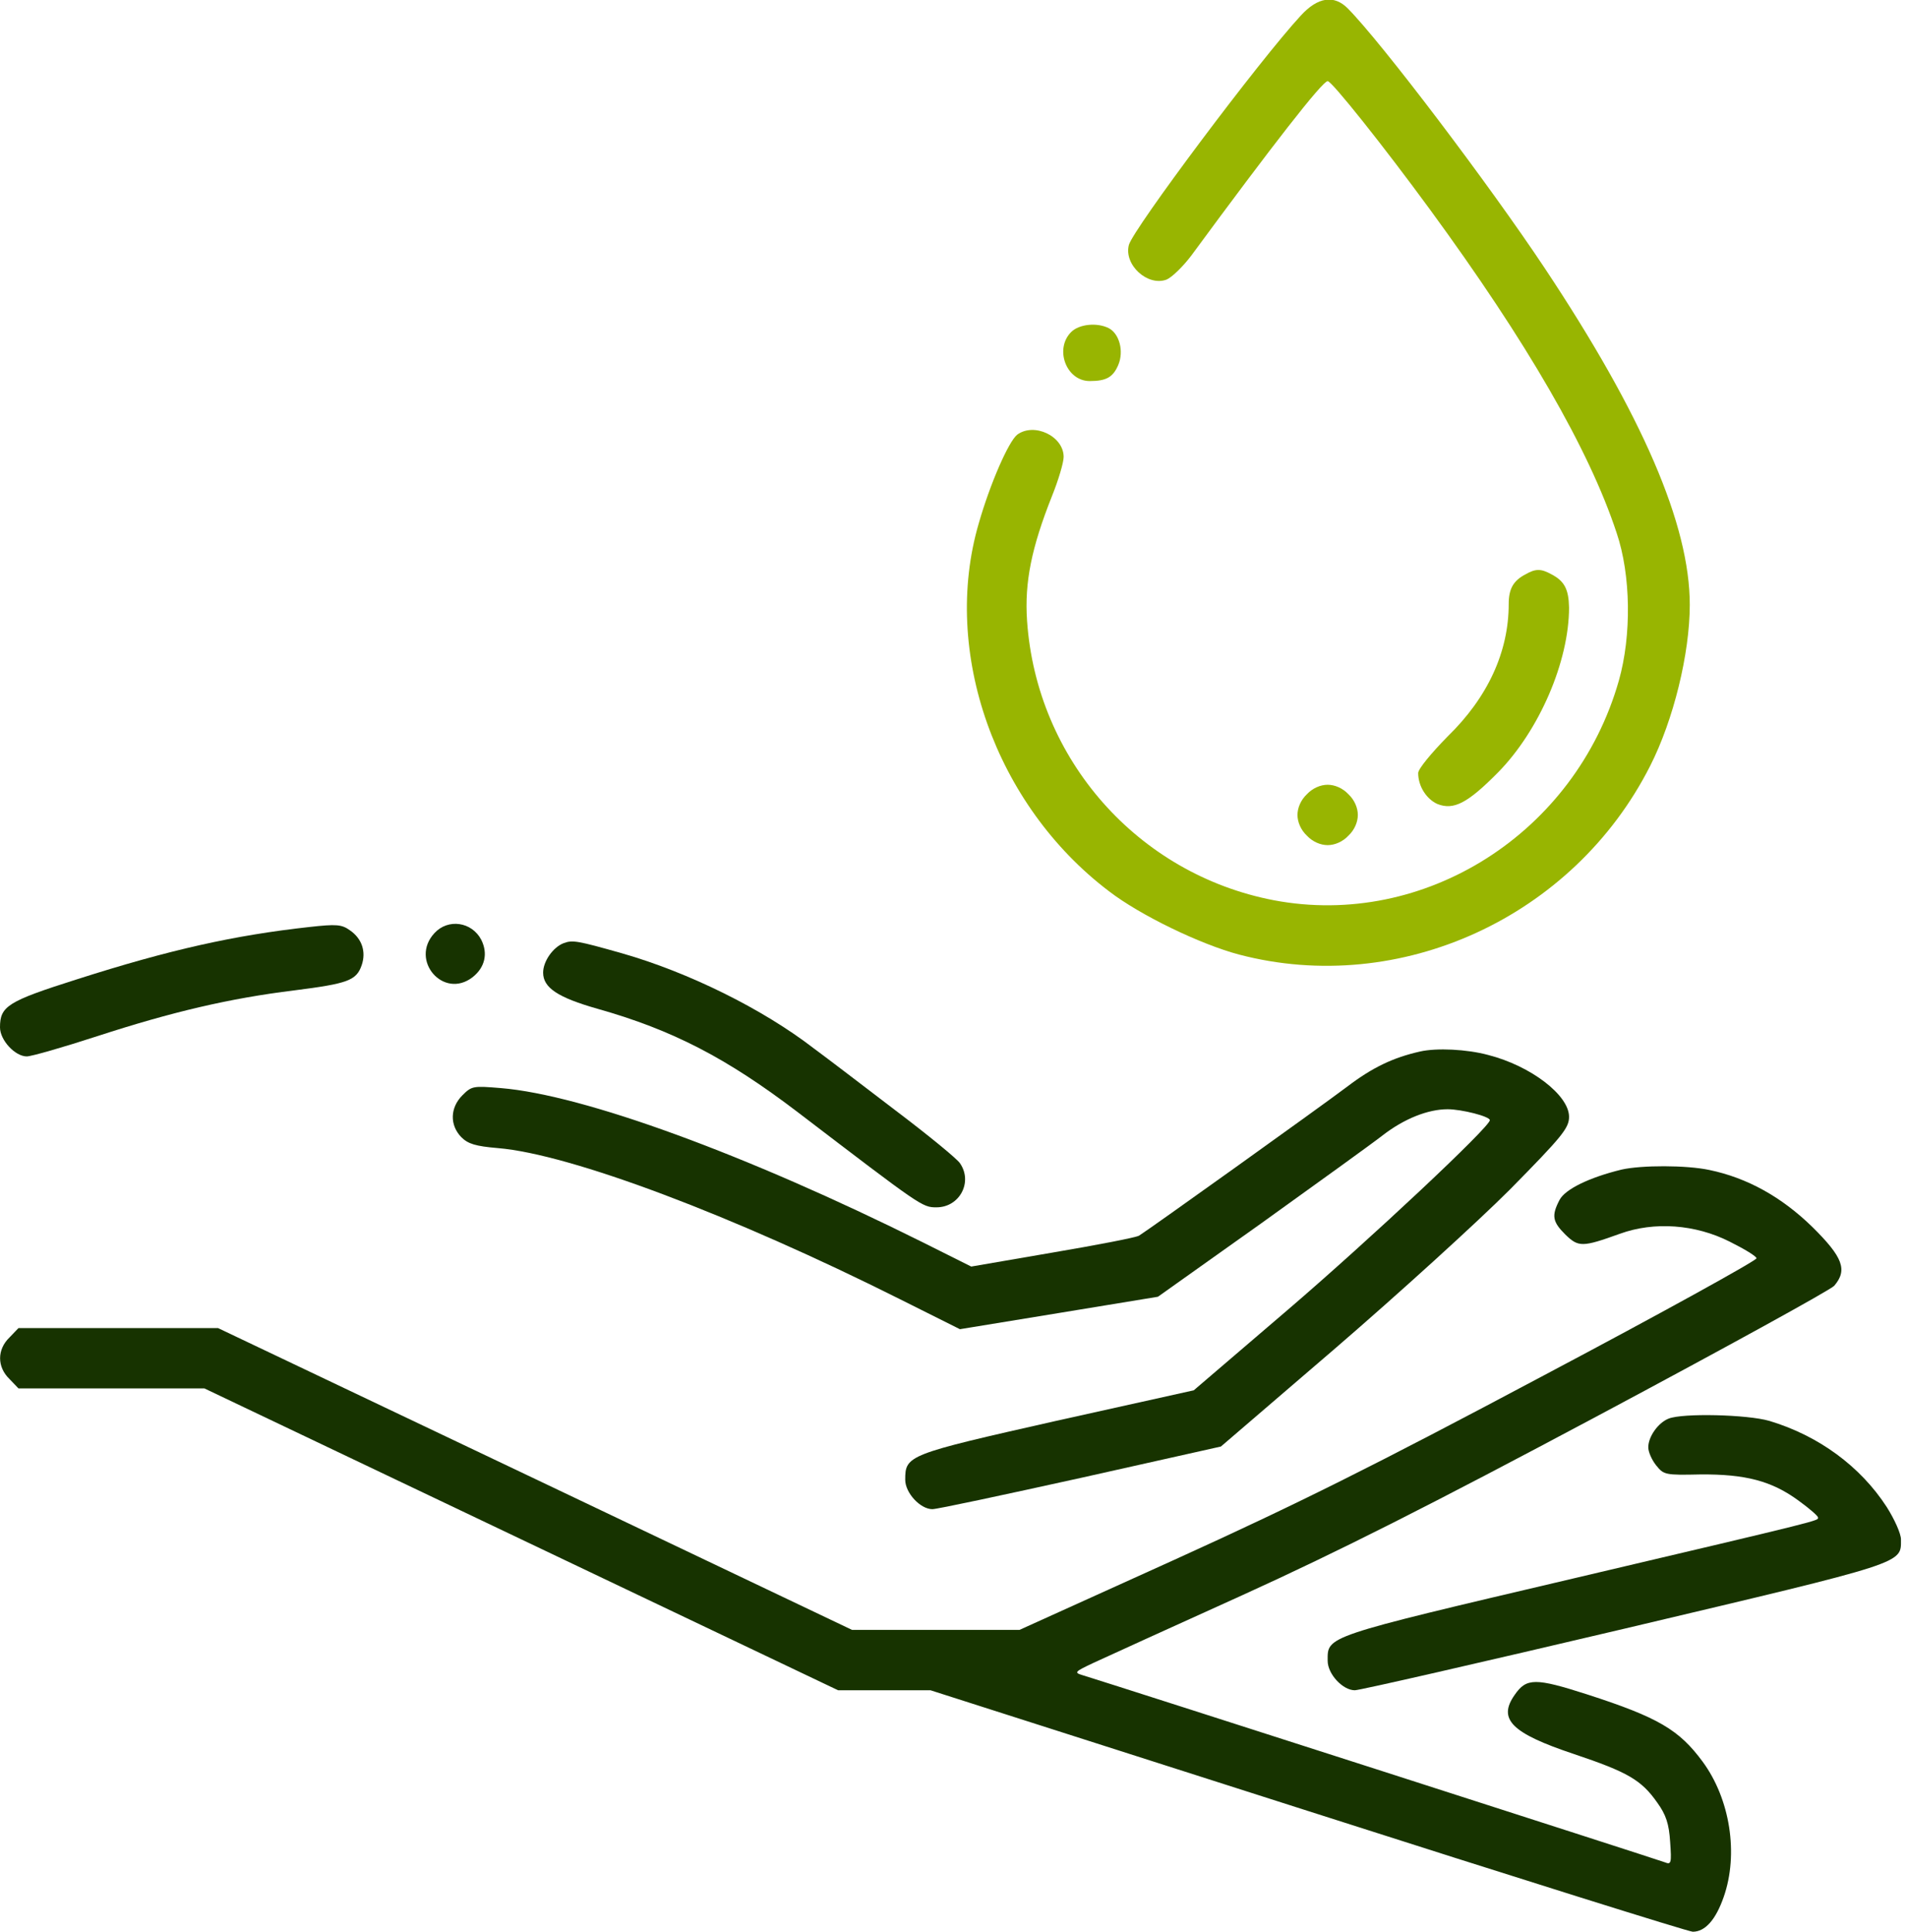
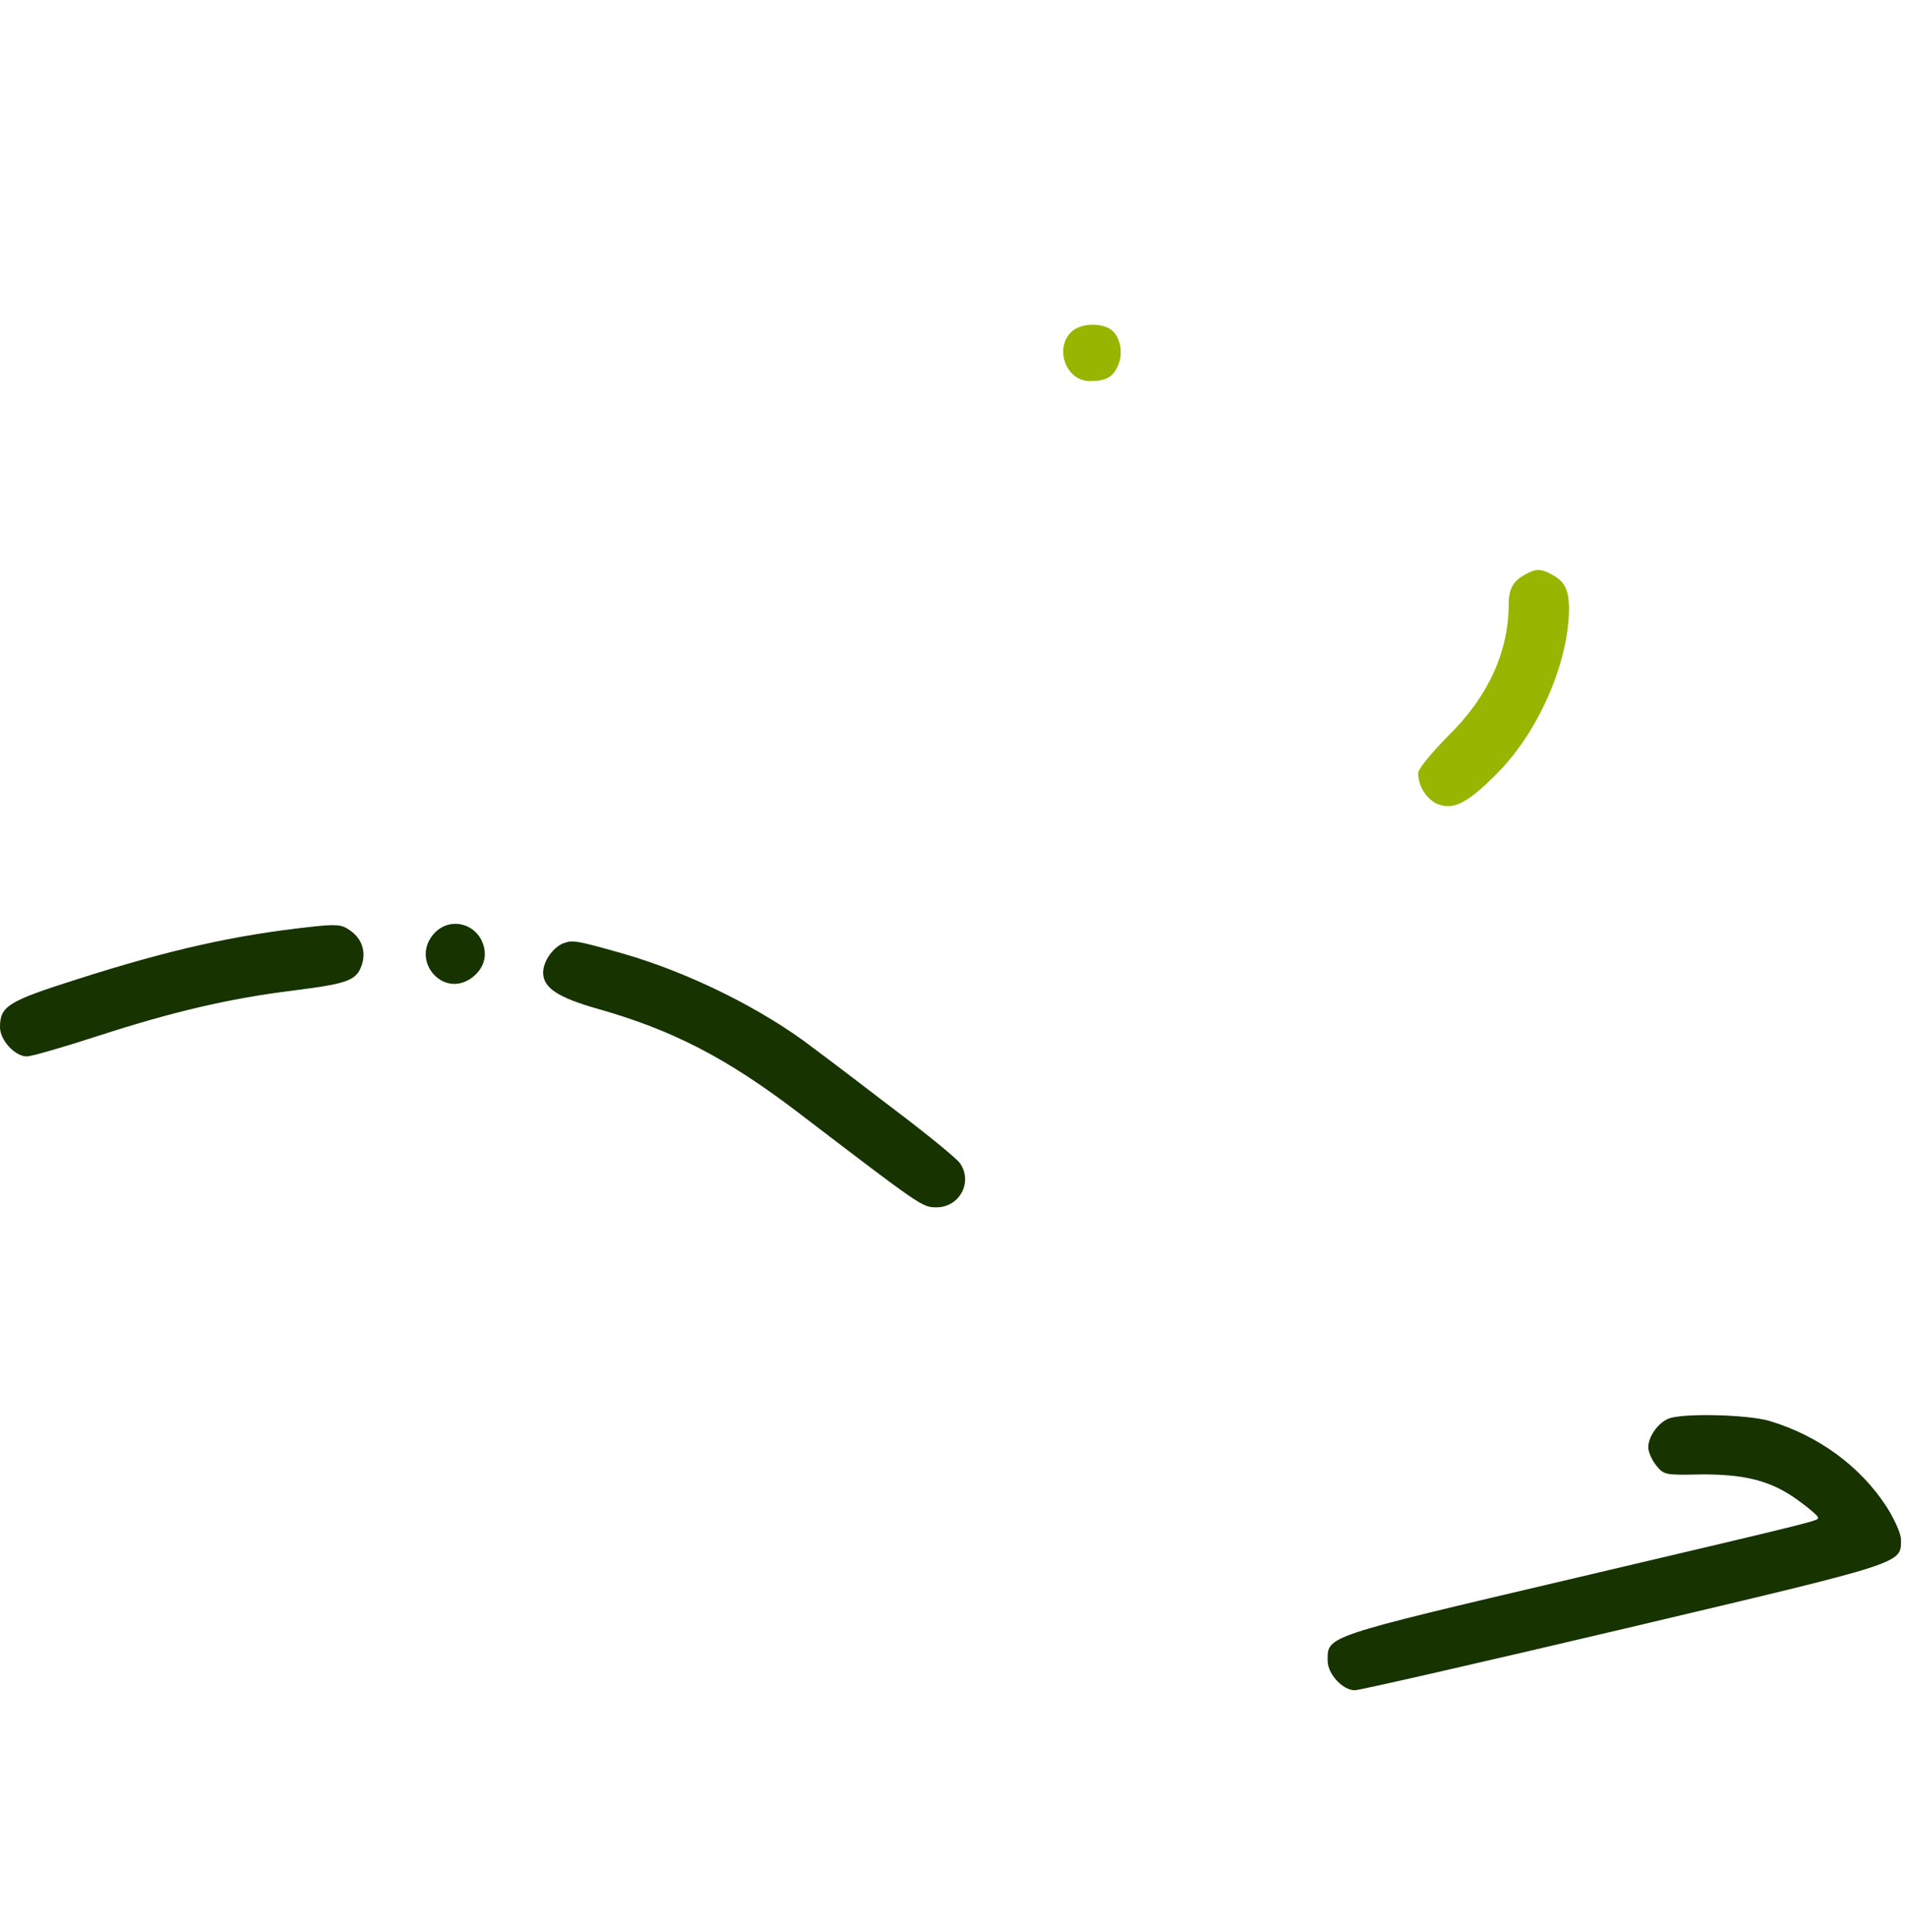
<svg xmlns="http://www.w3.org/2000/svg" width="79" height="80" viewBox="0 0 79 80" fill="none">
-   <path d="M53.891 0.641C52.157 2.516 46.954 9.469 46.766 10.141C46.547 10.969 47.547 11.875 48.329 11.578C48.547 11.485 49.001 11.047 49.344 10.594C52.735 5.985 54.782 3.36 55.001 3.36C55.172 3.36 57.313 6.047 59.235 8.672C63.251 14.156 65.829 18.61 66.969 22.063C67.563 23.813 67.594 26.313 67.063 28.188C65.266 34.5 59.016 38.469 52.766 37.282C47.141 36.203 42.938 31.453 42.547 25.703C42.438 24.11 42.735 22.672 43.579 20.547C43.844 19.891 44.063 19.157 44.063 18.922C44.063 18.063 42.844 17.485 42.141 18C41.782 18.282 41.016 20.032 40.547 21.672C38.985 27 41.235 33.344 45.938 36.907C47.235 37.907 49.735 39.11 51.329 39.532C58.001 41.282 65.188 37.985 68.36 31.719C69.329 29.813 70.001 27.063 70.001 25.047C70.001 21.735 68.047 17.203 63.985 11.094C61.688 7.641 57.251 1.781 55.829 0.344C55.266 -0.219 54.594 -0.125 53.891 0.641Z" fill="#98B501" />
  <path d="M44.375 13.75C43.672 14.453 44.172 15.781 45.141 15.781C45.828 15.781 46.11 15.625 46.328 15.109C46.563 14.547 46.375 13.828 45.938 13.594C45.453 13.344 44.703 13.422 44.375 13.75Z" fill="#98B501" />
  <path d="M63.203 23.782C62.688 24.047 62.5 24.391 62.5 25.016C62.5 26.985 61.641 28.875 59.969 30.5C59.281 31.203 58.75 31.844 58.75 32.016C58.75 32.563 59.094 33.094 59.547 33.297C60.219 33.563 60.797 33.266 62.062 31.985C63.766 30.25 65 27.391 65 25.157C64.984 24.407 64.812 24.063 64.266 23.782C63.844 23.547 63.609 23.547 63.203 23.782Z" fill="#98B501" />
-   <path d="M54.141 32.891C53.891 33.125 53.75 33.453 53.75 33.75C53.75 34.047 53.891 34.375 54.141 34.609C54.375 34.859 54.703 35 55 35C55.297 35 55.625 34.859 55.859 34.609C56.109 34.375 56.25 34.047 56.25 33.75C56.25 33.453 56.109 33.125 55.859 32.891C55.625 32.641 55.297 32.5 55 32.5C54.703 32.5 54.375 32.641 54.141 32.891Z" fill="#98B501" />
  <path d="M12.812 38.391C9.703 38.734 7.031 39.328 3.172 40.562C0.312 41.469 0 41.672 0 42.547C0 43.078 0.625 43.75 1.109 43.75C1.297 43.75 2.609 43.375 4.047 42.906C7.125 41.906 9.516 41.344 12.188 41.016C14.406 40.734 14.766 40.609 14.984 39.969C15.172 39.422 15 38.875 14.5 38.531C14.156 38.281 13.938 38.266 12.812 38.391Z" fill="#173300" />
  <path d="M18 38.641C16.953 39.766 18.375 41.406 19.578 40.469C20.094 40.063 20.219 39.484 19.938 38.922C19.547 38.172 18.563 38.031 18 38.641Z" fill="#173300" />
  <path d="M23.344 39.062C22.906 39.234 22.5 39.812 22.5 40.281C22.5 40.906 23.109 41.312 24.766 41.781C27.859 42.656 30.094 43.812 33.031 46.047C38.188 49.984 38.203 50 38.797 50C39.75 50 40.312 48.953 39.766 48.172C39.641 47.984 38.438 47 37.094 45.984C35.766 44.969 34.25 43.812 33.719 43.422C31.594 41.781 28.516 40.266 25.781 39.484C23.906 38.953 23.719 38.922 23.344 39.062Z" fill="#173300" />
-   <path d="M58.828 43.547C57.719 43.797 56.86 44.203 55.813 45C54.563 45.938 47.594 50.922 47.188 51.172C47.063 51.25 45.438 51.562 43.594 51.875L40.235 52.453L38.235 51.453C30.891 47.797 24.172 45.344 20.75 45.062C19.61 44.969 19.547 44.969 19.157 45.359C18.641 45.875 18.625 46.594 19.11 47.094C19.391 47.375 19.703 47.469 20.625 47.547C23.641 47.797 30.375 50.344 37.266 53.797L39.766 55.047L43.875 54.375L47.969 53.703L52.235 50.672C54.563 49 56.844 47.359 57.282 47.016C58.172 46.328 59.157 45.938 59.969 45.938C60.547 45.938 61.719 46.234 61.719 46.391C61.719 46.672 56.75 51.328 53.36 54.234L49.453 57.578L43.75 58.844C37.594 60.234 37.5 60.266 37.5 61.281C37.5 61.828 38.125 62.5 38.625 62.5C38.828 62.5 41.594 61.906 44.782 61.203L50.578 59.906L55.328 55.828C57.938 53.578 61.188 50.625 62.547 49.266C64.719 47.062 65 46.719 65 46.25C65 45.359 63.422 44.141 61.641 43.688C60.766 43.453 59.516 43.391 58.828 43.547Z" fill="#173300" />
-   <path d="M67.172 48.438C65.828 48.766 64.844 49.25 64.609 49.688C64.266 50.344 64.312 50.594 64.844 51.125C65.391 51.656 65.547 51.656 67.109 51.094C68.531 50.578 70.234 50.703 71.656 51.422C72.25 51.719 72.75 52.016 72.766 52.109C72.797 52.188 68.812 54.391 63.938 56.969C56.859 60.734 53.781 62.266 48.656 64.594L42.234 67.5H38.766H35.297L22.172 61.25L9.031 55H4.906H0.766L0.391 55.391C-0.125 55.891 -0.125 56.609 0.391 57.109L0.766 57.5H4.609H8.469L21.594 63.75L34.719 70H36.641H38.547L54.188 75C62.781 77.75 69.953 80 70.125 80C70.641 80 71.078 79.5 71.406 78.562C72.031 76.781 71.672 74.5 70.531 72.953C69.562 71.641 68.703 71.125 65.75 70.172C63.609 69.484 63.234 69.484 62.75 70.188C62.031 71.203 62.625 71.781 65.203 72.641C67.438 73.391 68 73.719 68.656 74.656C69.016 75.156 69.141 75.531 69.188 76.281C69.25 77.156 69.234 77.234 68.969 77.125C68.734 77.031 45.984 69.719 44.844 69.375C44.484 69.266 44.516 69.234 45.312 68.859C45.781 68.641 48.562 67.375 51.5 66.047C55.453 64.25 59.234 62.344 66.266 58.594C71.453 55.828 75.828 53.422 75.984 53.25C76.547 52.594 76.344 52.062 75.078 50.812C73.812 49.578 72.391 48.781 70.812 48.453C69.859 48.25 68 48.25 67.172 48.438Z" fill="#173300" />
  <path d="M69.125 58.75C68.688 58.922 68.282 59.5 68.282 59.938C68.282 60.125 68.422 60.453 68.61 60.688C68.922 61.078 68.985 61.094 70.438 61.062C72.297 61.047 73.391 61.328 74.5 62.141C74.954 62.469 75.313 62.781 75.313 62.844C75.313 62.984 75.719 62.891 65.157 65.375C54.782 67.812 55 67.75 55 68.781C55 69.328 55.625 70 56.125 70C56.328 70 61.375 68.844 67.344 67.438C79.032 64.672 78.75 64.766 78.75 63.75C78.75 63.516 78.485 62.922 78.157 62.406C77.063 60.719 75.329 59.453 73.297 58.844C72.375 58.578 69.704 58.516 69.125 58.75Z" fill="#173300" />
</svg>